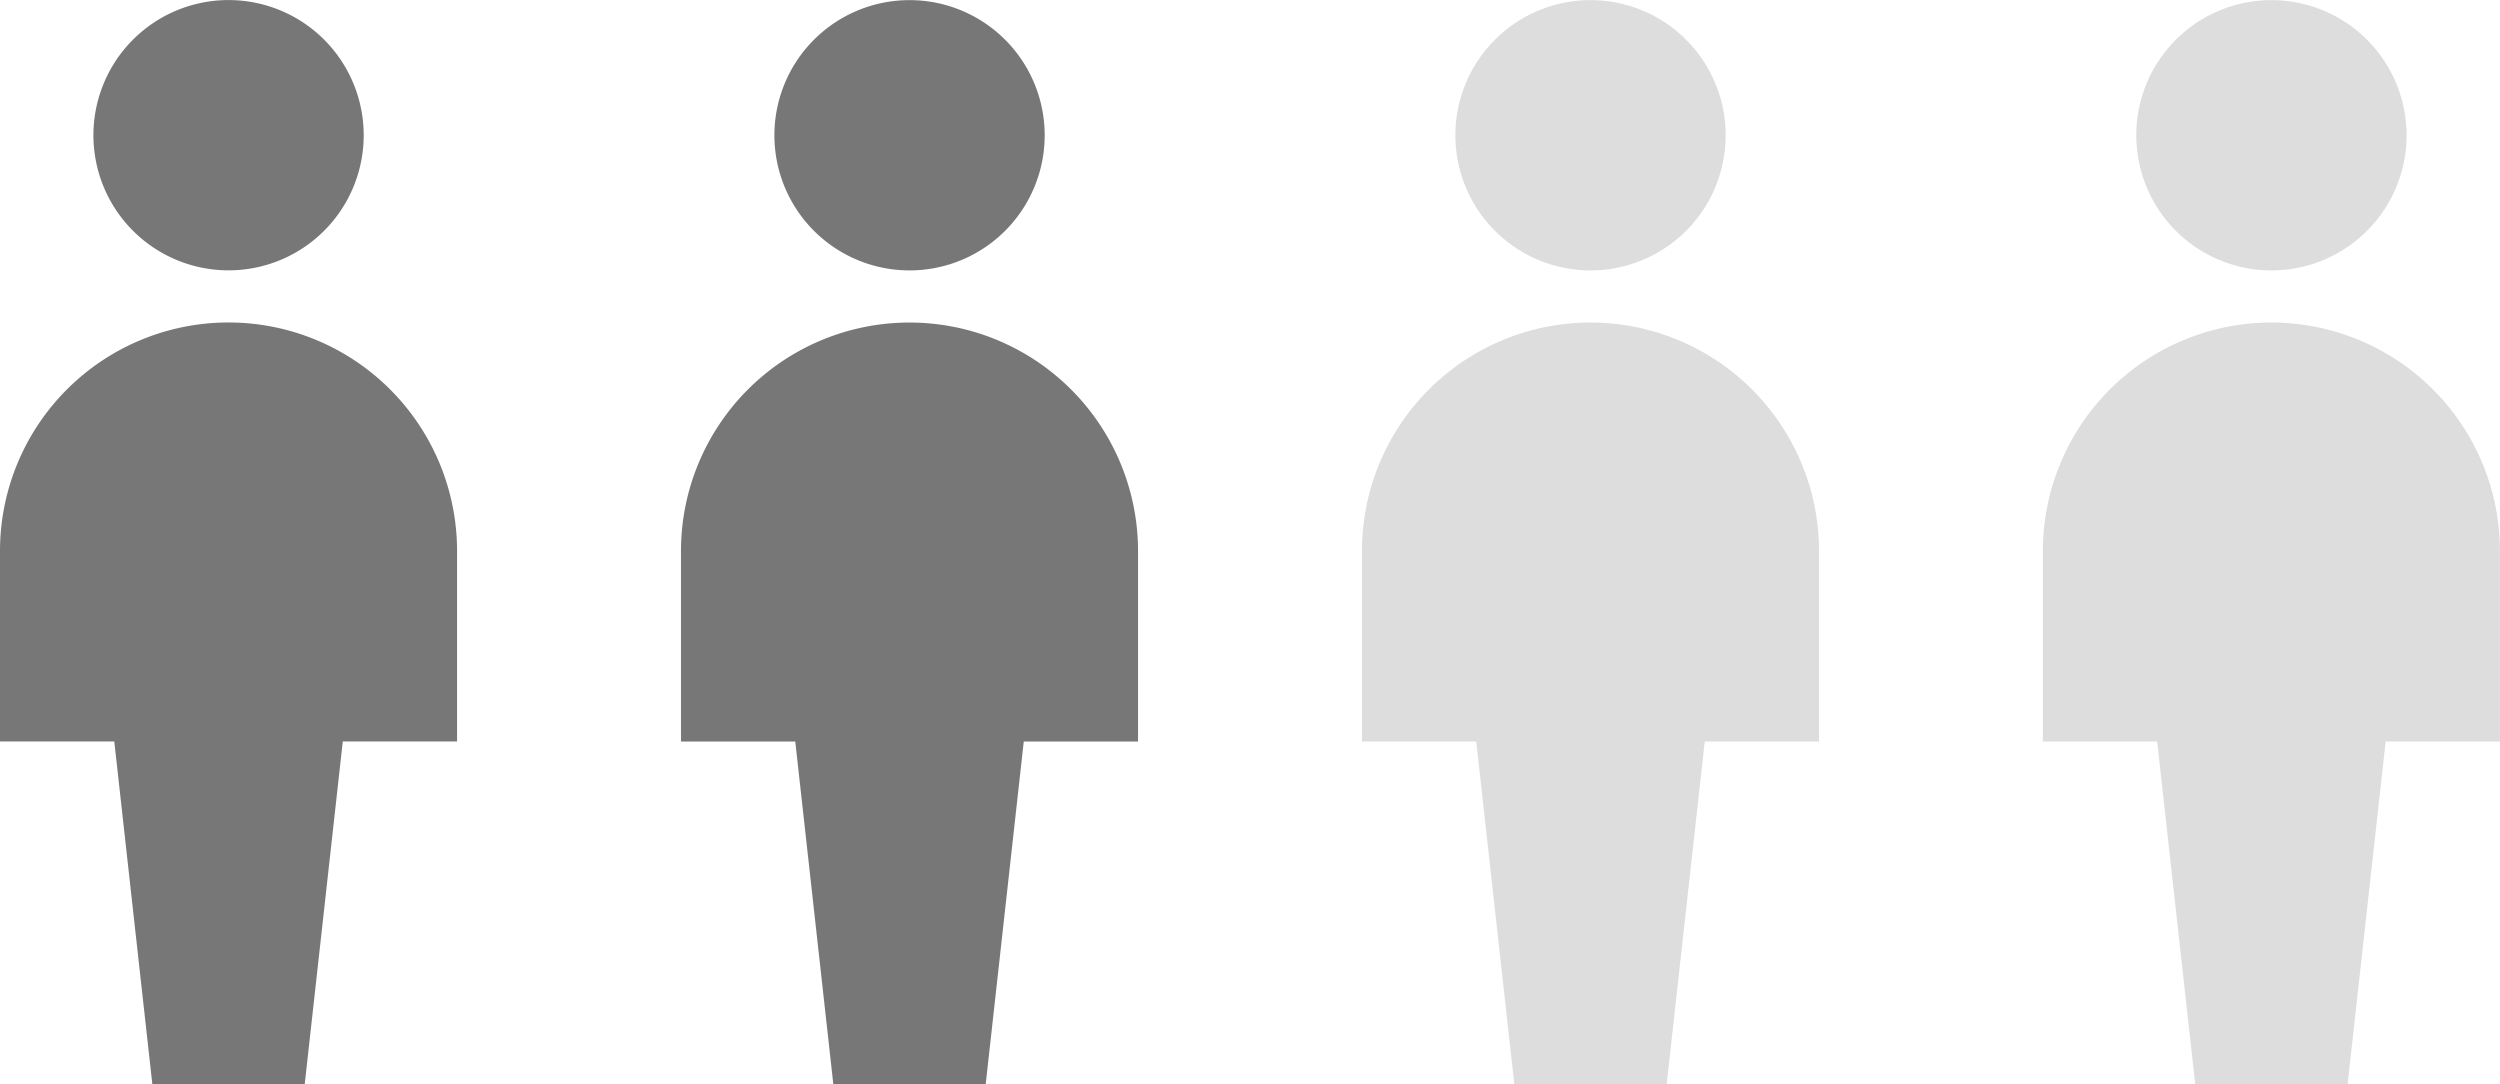
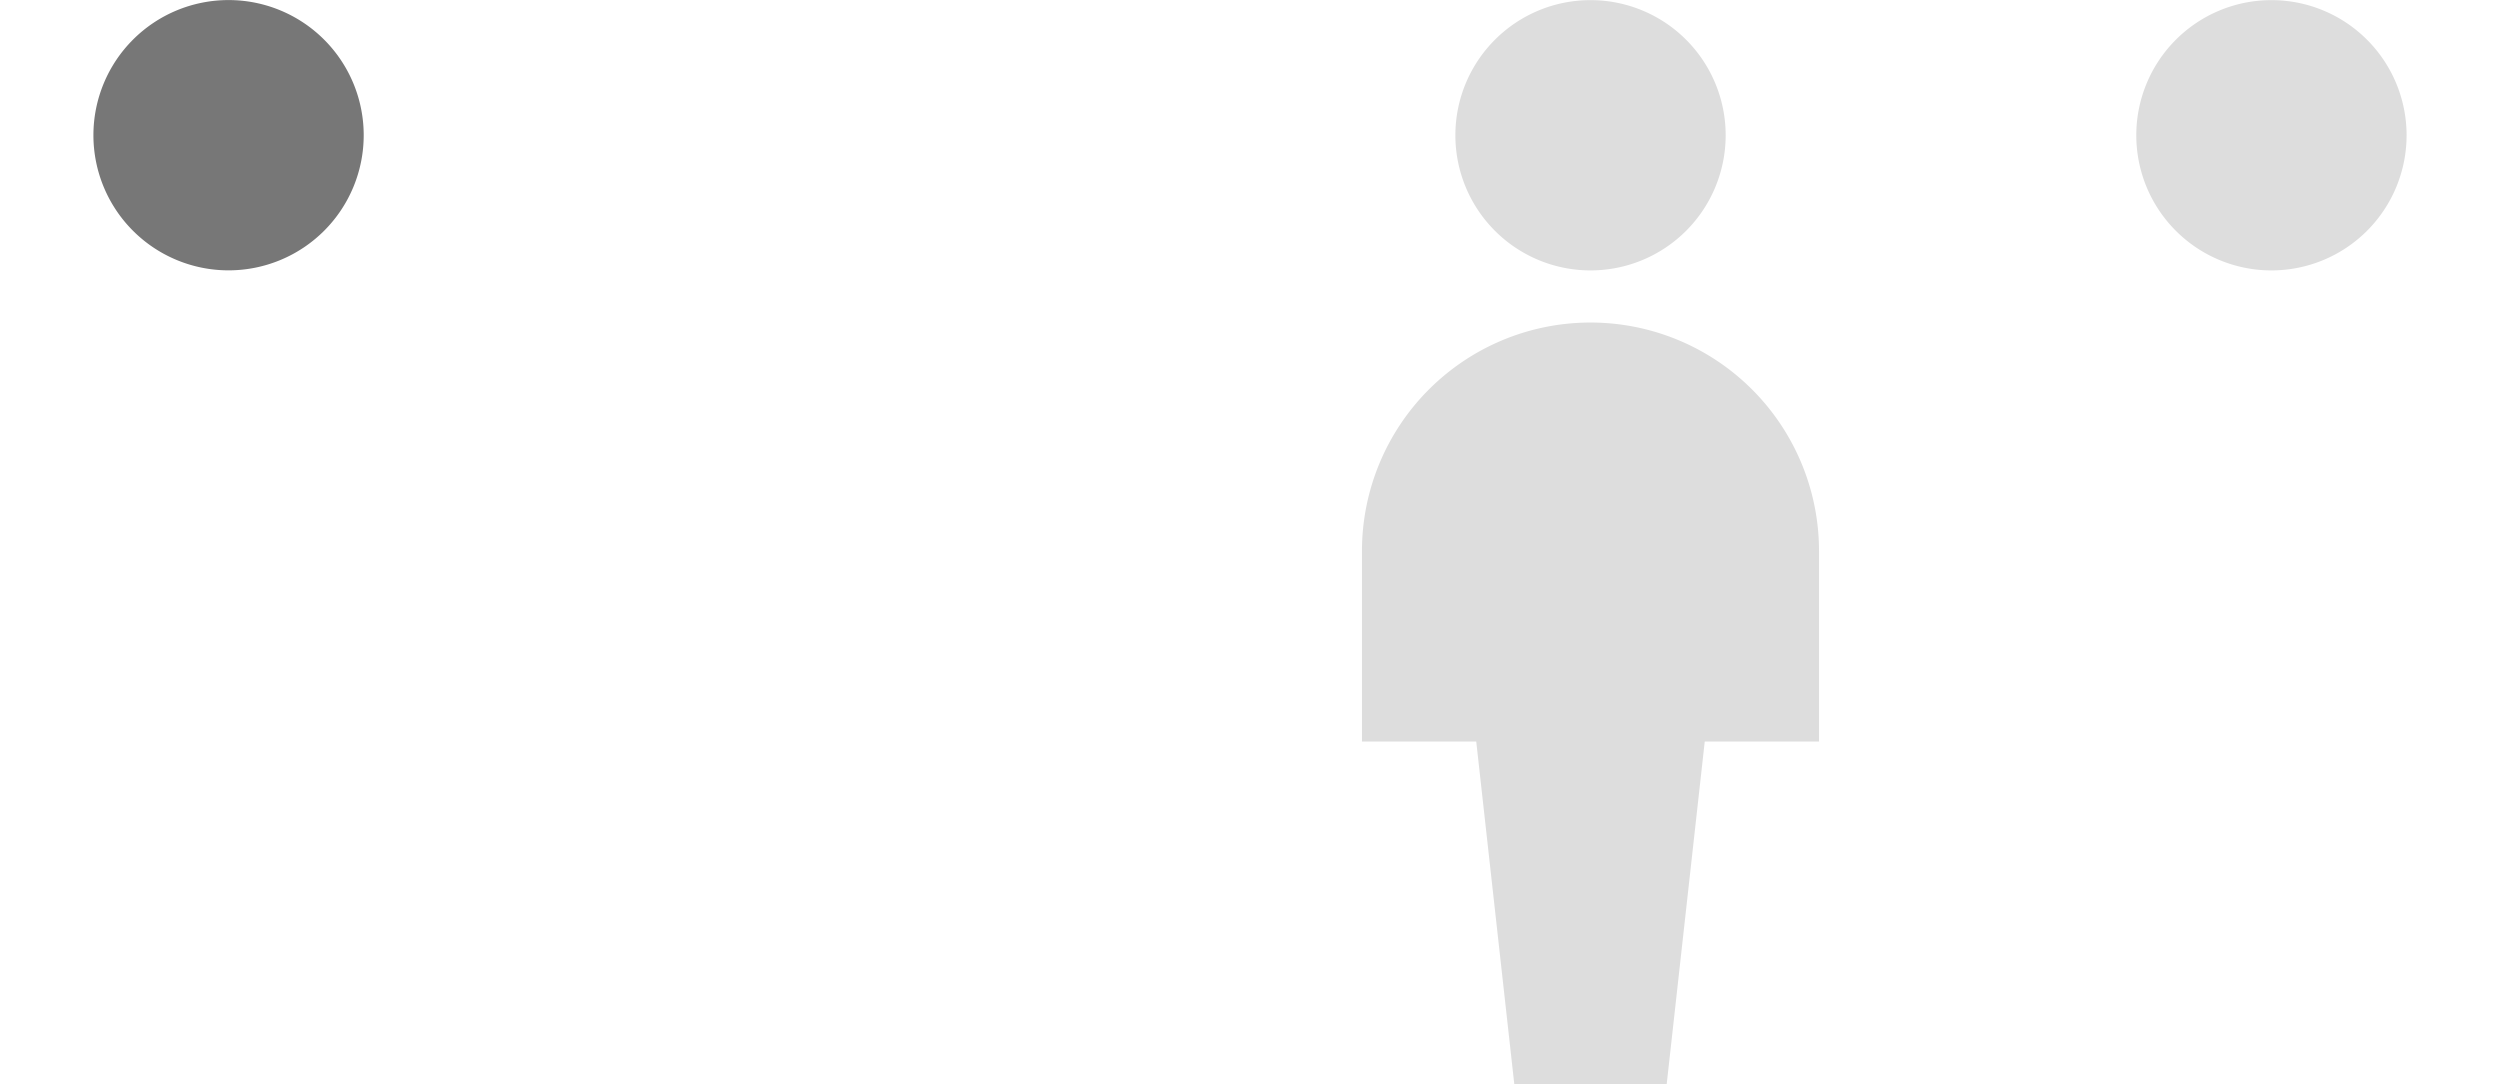
<svg xmlns="http://www.w3.org/2000/svg" width="40.383" height="17.517" viewBox="0 0 40.383 17.517">
  <g transform="translate(-178.692 -1349.352)">
    <g transform="translate(189.692 1349.353)">
-       <path d="M274.72,1765.639a2.183,2.183,0,1,0-2.183-2.184A2.183,2.183,0,0,0,274.72,1765.639Z" transform="translate(-271.028 -1761.272)" fill="#777" />
-       <path d="M275.479,1766.772a3.692,3.692,0,0,0-3.692,3.692v3.076h1.846l.615,5.538h2.461l.615-5.538h1.846v-3.076A3.692,3.692,0,0,0,275.479,1766.772Z" transform="translate(-271.787 -1761.563)" fill="#777" />
-     </g>
+       </g>
    <g transform="translate(200.692 1349.353)">
      <path d="M274.72,1765.639a2.183,2.183,0,1,0-2.183-2.184A2.183,2.183,0,0,0,274.72,1765.639Z" transform="translate(-271.028 -1761.272)" fill="#ddd" />
      <path d="M275.479,1766.772a3.692,3.692,0,0,0-3.692,3.692v3.076h1.846l.615,5.538h2.461l.615-5.538h1.846v-3.076A3.692,3.692,0,0,0,275.479,1766.772Z" transform="translate(-271.787 -1761.563)" fill="#ddd" />
    </g>
    <g transform="translate(178.692 1349.352)">
-       <path d="M274.72,1765.639a2.183,2.183,0,1,0-2.183-2.184A2.183,2.183,0,0,0,274.72,1765.639Z" transform="translate(-271.028 -1761.272)" fill="#777" />
-       <path d="M275.479,1766.772a3.692,3.692,0,0,0-3.692,3.692v3.076h1.846l.615,5.538h2.461l.615-5.538h1.846v-3.076A3.692,3.692,0,0,0,275.479,1766.772Z" transform="translate(-271.787 -1761.563)" fill="#777" />
+       <path d="M274.72,1765.639a2.183,2.183,0,1,0-2.183-2.184A2.183,2.183,0,0,0,274.72,1765.639" transform="translate(-271.028 -1761.272)" fill="#777" />
    </g>
    <g transform="translate(211.691 1349.353)">
      <path d="M274.72,1765.639a2.183,2.183,0,1,0-2.183-2.184A2.183,2.183,0,0,0,274.72,1765.639Z" transform="translate(-271.028 -1761.272)" fill="#ddd" />
-       <path d="M275.479,1766.772a3.692,3.692,0,0,0-3.692,3.692v3.076h1.846l.615,5.538h2.461l.615-5.538h1.846v-3.076A3.692,3.692,0,0,0,275.479,1766.772Z" transform="translate(-271.787 -1761.563)" fill="#ddd" />
    </g>
  </g>
</svg>